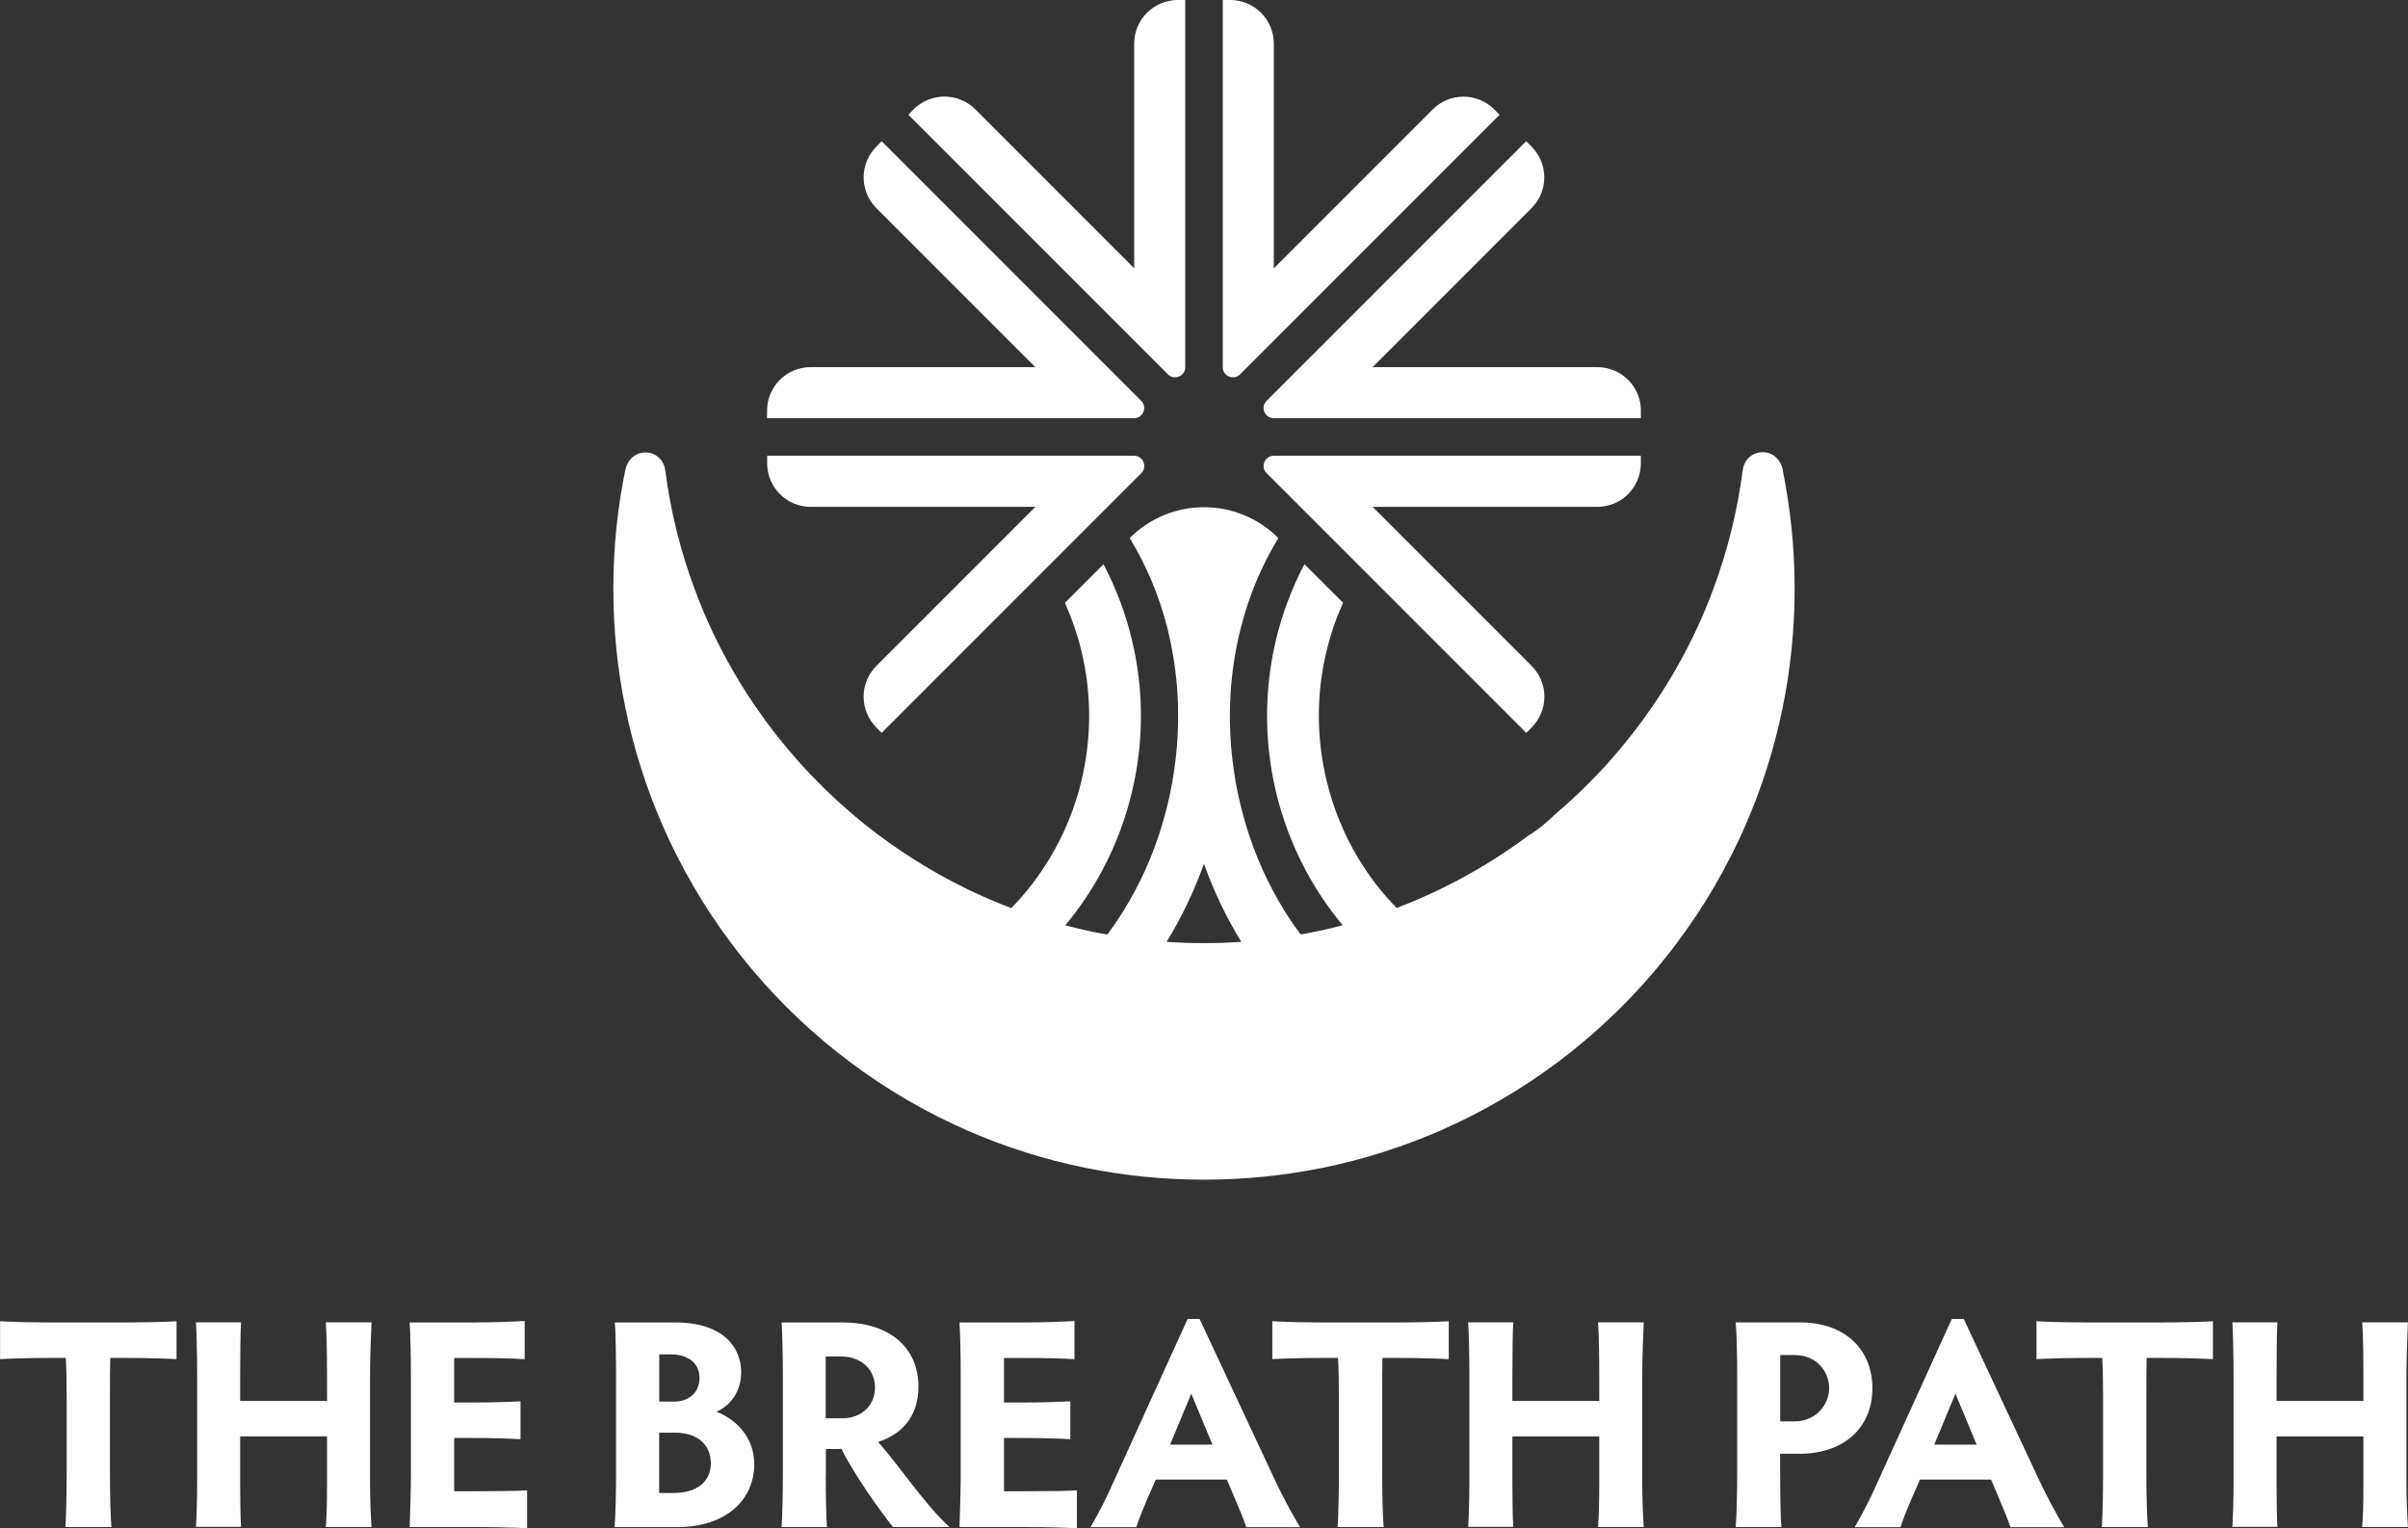
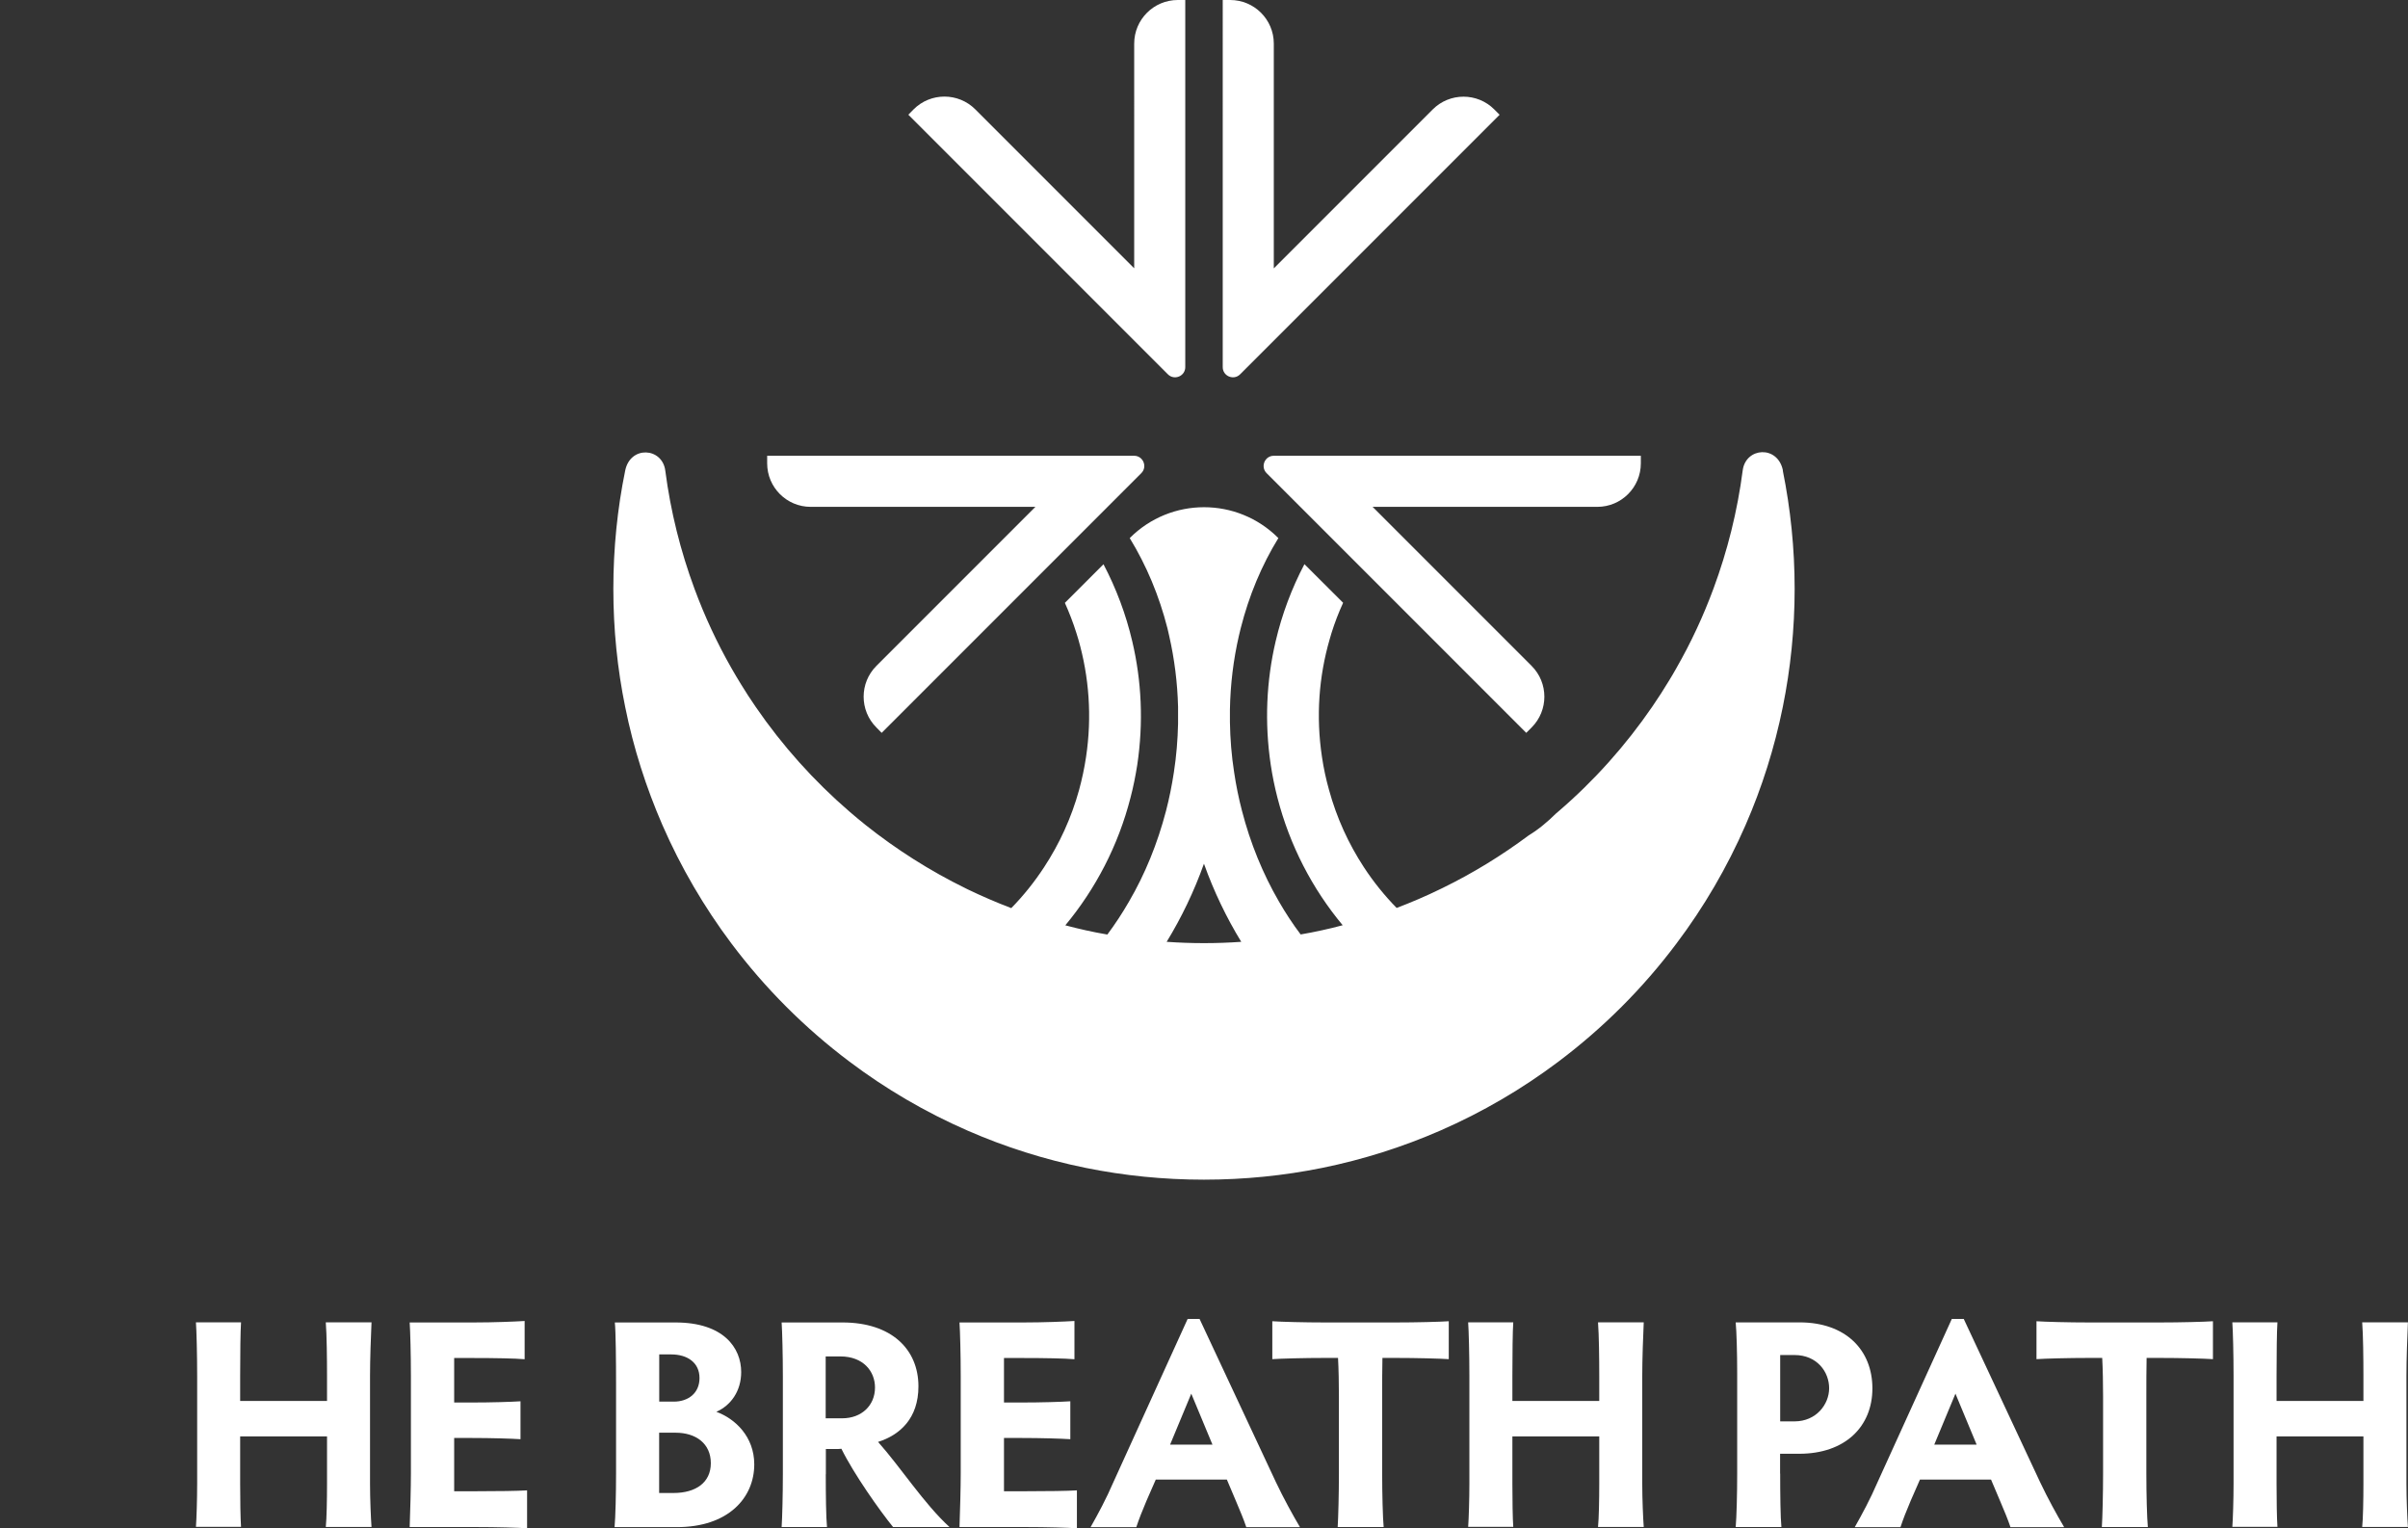
<svg xmlns="http://www.w3.org/2000/svg" id="Capa_2" viewBox="0 0 274.43 174.13">
  <rect x="0" y="0" width="274.43" height="174.13" fill="#333333" stroke="none" />
  <defs>
    <style>
      .cls-1 {
        fill: #fff;
      }
    </style>
  </defs>
  <g id="Capa_1-2" data-name="Capa_1">
    <g>
      <g>
        <path class="cls-1" d="M203.19,53.59c-.59-2.88-4.23-2.64-4.58,0-.61,4.68-1.74,9.18-3.33,13.47-1.16,3.14-2.57,6.16-4.21,9.03-.26.47-.54.94-.82,1.4-.62,1.03-1.27,2.04-1.95,3.03-3.04,4.43-6.63,8.45-10.7,11.94-.09.08-.18.16-.27.23-.47.47-.95.9-1.44,1.3-.54.45-1.11.85-1.68,1.2-3.06,2.28-6.33,4.29-9.79,5.98-.09.04-.19.1-.29.14-1.61.79-3.28,1.5-4.96,2.14-1.39-1.42-2.65-2.98-3.74-4.65-1.74-2.66-3.1-5.62-3.97-8.81-.34-1.21-.61-2.45-.8-3.74-.7-4.63-.35-9.17.87-13.39l.22-.75c.37-1.18.81-2.32,1.32-3.43l-4.41-4.4c-1.45,2.76-2.56,5.71-3.28,8.79-1.05,4.49-1.28,9.23-.56,14.06.19,1.28.45,2.53.76,3.74,1.41,5.48,3.99,10.41,7.44,14.55-.77.21-1.55.4-2.34.57-.81.18-1.63.34-2.45.48-.9-1.19-1.72-2.44-2.48-3.76-1.82-3.14-3.25-6.62-4.21-10.34-.37-1.42-.67-2.88-.89-4.37-.3-1.92-.45-3.83-.48-5.72v-.03c-.01-.46-.01-.91,0-1.37v-.03c.05-2.88.4-5.7,1.02-8.4l.21-.87c.94-3.72,2.39-7.18,4.29-10.27h0c-4.68-4.69-12.26-4.69-16.94,0h0c1.9,3.1,3.35,6.56,4.3,10.28l.2.87c.59,2.6.94,5.3,1.01,8.09.01.63.01,1.26,0,1.9-.04,1.83-.19,3.69-.48,5.56-.23,1.5-.52,2.95-.89,4.37-.97,3.72-2.39,7.21-4.22,10.34-.76,1.32-1.58,2.57-2.47,3.76-.83-.14-1.64-.3-2.45-.48-.79-.17-1.57-.37-2.34-.57,3.44-4.14,6.03-9.07,7.43-14.55.32-1.21.57-2.47.77-3.74.72-4.83.49-9.57-.57-14.06-.72-3.08-1.83-6.03-3.28-8.79l-4.4,4.4c.5,1.12.94,2.25,1.31,3.43l.23.75c1.21,4.22,1.57,8.76.87,13.39-.19,1.28-.46,2.52-.79,3.74-.88,3.19-2.24,6.14-3.99,8.81-1.1,1.68-2.35,3.24-3.74,4.66-1.7-.65-3.35-1.36-4.97-2.14-.08-.03-.16-.08-.24-.12-4.06-1.99-7.87-4.41-11.38-7.2-.62-.5-1.23-1-1.83-1.52-4.06-3.5-7.66-7.51-10.7-11.94-.59-.85-1.15-1.72-1.69-2.6-.37-.6-.73-1.21-1.08-1.82-1.64-2.88-3.05-5.9-4.21-9.04-1.59-4.29-2.72-8.79-3.33-13.47-.34-2.64-3.99-2.88-4.57,0-.89,4.35-1.35,8.85-1.35,13.47s.46,9.11,1.35,13.46c.94,4.68,2.39,9.19,4.25,13.47,2.1,4.81,4.74,9.32,7.85,13.47h0c3.83,5.1,8.36,9.64,13.46,13.47h0c4.14,3.12,8.65,5.76,13.46,7.86,4.28,1.87,8.78,3.3,13.47,4.25,4.35.88,8.85,1.34,13.47,1.34s9.12-.46,13.47-1.34c4.68-.95,9.19-2.39,13.46-4.25,4.81-2.1,9.32-4.74,13.47-7.86h0c2.55-1.92,4.96-4.01,7.21-6.26,2.25-2.25,4.34-4.66,6.25-7.21,3.12-4.14,5.76-8.66,7.86-13.47,1.87-4.28,3.3-8.79,4.25-13.47.88-4.35,1.35-8.85,1.35-13.46s-.47-9.12-1.35-13.47ZM137.21,107.46c-1.43,0-2.85-.05-4.25-.15,1.68-2.75,3.12-5.73,4.25-8.9,1.13,3.17,2.57,6.15,4.25,8.9-1.4.1-2.82.15-4.25.15Z" />
        <g>
          <path class="cls-1" d="M170.91,13.07l-29.58,29.58c-.73.73-1.98.21-1.98-.82V0h.85c2.74,0,4.97,2.22,4.97,4.97v25.61s18.11-18.11,18.11-18.11c1.94-1.94,5.08-1.94,7.02,0l.61.61Z" />
          <path class="cls-1" d="M135.08,0v41.83c0,1.03-1.25,1.55-1.98.82l-29.58-29.58.6-.61c1.94-1.94,5.09-1.94,7.03,0l18.11,18.11V4.97c0-2.74,2.22-4.97,4.97-4.97h.86Z" />
-           <path class="cls-1" d="M129.25,47.65h-41.83s0-.86,0-.86c0-2.74,2.22-4.96,4.96-4.96h25.61l-18.11-18.11c-1.94-1.94-1.94-5.08,0-7.02l.6-.61,28.76,28.76.82.82h0c.73.73.21,1.98-.82,1.98Z" />
          <path class="cls-1" d="M187,51.93v.86c0,2.74-2.22,4.96-4.96,4.96h-25.61l18.12,18.12c1.94,1.94,1.94,5.08,0,7.02l-.61.61-25.75-25.75-3.02-3.02-.82-.82h0c-.73-.73-.21-1.98.82-1.98h41.83Z" />
          <path class="cls-1" d="M129.25,51.93c1.03,0,1.55,1.25.82,1.98h0s-.82.82-.82.82l-28.77,28.77-.6-.61c-1.94-1.94-1.94-5.08,0-7.02l18.12-18.12h-25.61c-2.74,0-4.96-2.22-4.96-4.96v-.86h41.83Z" />
-           <path class="cls-1" d="M187,46.8v.85h-41.83c-1.03,0-1.55-1.25-.82-1.98h0s.82-.82.82-.82l3.02-3.02,25.74-25.74.61.61c1.94,1.94,1.94,5.08,0,7.02l-18.11,18.11h25.61c2.74,0,4.97,2.22,4.97,4.97Z" />
        </g>
      </g>
      <g>
-         <path class="cls-1" d="M14.06,150.68c2.35,0,5.04-.07,6.06-.14v4.32c-1.02-.07-3.71-.14-6.06-.14h-1.5c-.03,1.26-.03,2.96-.03,4.36v8.82c0,2.31.07,5.04.17,6.09h-5.24c.07-1.06.14-3.78.14-6.09v-8.82c0-1.4-.03-3.1-.1-4.36h-1.5c-2.31,0-4.97.07-5.99.14v-4.32c1.02.07,3.68.14,5.99.14h8.07Z" />
        <path class="cls-1" d="M22.33,173.99c.07-.95.14-3.13.14-4.94v-12.29c0-2.42-.07-5.17-.14-6.09h5.14c-.07.92-.1,3.68-.1,6.09v2.86h9.9v-2.86c0-1.94-.03-4.66-.14-6.09h5.21c-.07,1.5-.17,4.22-.17,6.09v12.32c0,1.77.1,3.95.17,4.9h-5.21c.1-.95.14-3.13.14-4.94v-5.38h-9.9v5.41c0,1.77.03,3.95.1,4.9h-5.14Z" />
        <path class="cls-1" d="M51.77,169.91h2.48c2.35,0,4.8-.03,5.82-.1v4.32c-1.02-.07-3.47-.14-5.82-.14h-7.56c.07-1.87.14-4.56.14-6.09v-11.16c0-2.35-.07-5.04-.14-6.06h7.28c2.31,0,4.77-.1,5.82-.17v4.36c-1.06-.1-3.51-.14-5.82-.14h-2.21v5.07h1.94c2.31,0,4.56-.07,5.62-.14v4.32c-1.05-.07-3.3-.14-5.62-.14h-1.94v6.06Z" />
        <path class="cls-1" d="M70.04,173.99c.1-1.06.17-3.78.17-6.09v-10.28c0-2.35-.03-5.92-.14-6.94h6.91c5.48,0,7.49,2.89,7.49,5.65,0,2.18-1.19,3.81-2.83,4.53,2.14.78,4.32,2.83,4.32,5.99,0,3.81-2.96,7.15-8.82,7.15h-7.11ZM75.12,159.7h1.67c1.63,0,2.93-.95,2.93-2.69s-1.36-2.69-3.23-2.69h-1.36v5.38ZM75.12,170.11h1.63c2.55,0,4.26-1.19,4.26-3.4s-1.67-3.47-4.02-3.47h-1.87v6.88Z" />
        <path class="cls-1" d="M94.11,167.97c0,2.31.03,4.97.14,6.02h-5.17c.07-1.06.14-3.71.14-6.02v-11.2c0-2.31-.07-5.07-.14-6.09h6.94c5.58,0,8.65,3.06,8.65,7.28,0,3.68-2.14,5.55-4.6,6.33,2.66,3,5.21,7.01,8.14,9.7h-6.43c-1.5-1.84-4.46-6.02-5.89-8.92-.24.03-.44.03-.65.03h-1.12v2.86ZM94.11,161.6h1.87c2.21,0,3.74-1.46,3.74-3.51,0-1.84-1.33-3.54-3.95-3.54h-1.67v7.05Z" />
        <path class="cls-1" d="M114.43,169.91h2.48c2.35,0,4.8-.03,5.82-.1v4.32c-1.02-.07-3.47-.14-5.82-.14h-7.56c.07-1.87.14-4.56.14-6.09v-11.16c0-2.35-.07-5.04-.14-6.06h7.28c2.31,0,4.77-.1,5.82-.17v4.36c-1.06-.1-3.51-.14-5.82-.14h-2.21v5.07h1.94c2.31,0,4.56-.07,5.62-.14v4.32c-1.05-.07-3.3-.14-5.62-.14h-1.94v6.06Z" />
        <path class="cls-1" d="M142.03,173.99c-.27-.82-.71-1.87-1.16-2.93l-1.05-2.48h-8.1l-1.06,2.42c-.51,1.19-.85,2.08-1.16,3h-5.21c.85-1.5,1.77-3.2,2.62-5.17l8.44-18.55h1.36l8.68,18.55c.92,1.94,1.94,3.78,2.76,5.17h-6.13ZM135.77,158.78l-2.42,5.82h4.83l-2.42-5.82Z" />
        <path class="cls-1" d="M159.05,150.68c2.35,0,5.04-.07,6.06-.14v4.32c-1.02-.07-3.71-.14-6.06-.14h-1.5c-.03,1.26-.03,2.96-.03,4.36v8.82c0,2.31.07,5.04.17,6.09h-5.24c.07-1.06.14-3.78.14-6.09v-8.82c0-1.4-.03-3.1-.1-4.36h-1.5c-2.31,0-4.97.07-5.99.14v-4.32c1.02.07,3.68.14,5.99.14h8.07Z" />
        <path class="cls-1" d="M167.32,173.99c.07-.95.14-3.13.14-4.94v-12.29c0-2.42-.07-5.17-.14-6.09h5.14c-.07.92-.1,3.68-.1,6.09v2.86h9.9v-2.86c0-1.94-.03-4.66-.14-6.09h5.21c-.07,1.5-.17,4.22-.17,6.09v12.32c0,1.77.1,3.95.17,4.9h-5.21c.1-.95.14-3.13.14-4.94v-5.38h-9.9v5.41c0,1.77.03,3.95.1,4.9h-5.14Z" />
        <path class="cls-1" d="M202.88,167.9c0,2.31.03,5.04.14,6.09h-5.21c.1-1.06.17-3.78.17-6.09v-11.44c0-2.31-.07-4.77-.17-5.79h7.28c5.28,0,8.3,3.17,8.3,7.52s-3.1,7.45-8.34,7.45h-2.18v2.25ZM202.88,161.95h1.63c2.48,0,3.95-1.94,3.95-3.78s-1.36-3.78-3.95-3.78h-1.63v7.56Z" />
        <path class="cls-1" d="M229.12,173.99c-.27-.82-.71-1.87-1.16-2.93l-1.05-2.48h-8.1l-1.06,2.42c-.51,1.19-.85,2.08-1.16,3h-5.21c.85-1.5,1.77-3.2,2.62-5.17l8.44-18.55h1.36l8.68,18.55c.92,1.94,1.94,3.78,2.76,5.17h-6.13ZM222.86,158.78l-2.42,5.82h4.83l-2.42-5.82Z" />
        <path class="cls-1" d="M246.14,150.68c2.35,0,5.04-.07,6.06-.14v4.32c-1.02-.07-3.71-.14-6.06-.14h-1.5c-.03,1.26-.03,2.96-.03,4.36v8.82c0,2.31.07,5.04.17,6.09h-5.24c.07-1.06.14-3.78.14-6.09v-8.82c0-1.4-.03-3.1-.1-4.36h-1.5c-2.31,0-4.97.07-5.99.14v-4.32c1.02.07,3.68.14,5.99.14h8.07Z" />
        <path class="cls-1" d="M254.41,173.99c.07-.95.14-3.13.14-4.94v-12.29c0-2.42-.07-5.17-.14-6.09h5.14c-.07.92-.1,3.68-.1,6.09v2.86h9.9v-2.86c0-1.94-.03-4.66-.14-6.09h5.21c-.07,1.5-.17,4.22-.17,6.09v12.32c0,1.77.1,3.95.17,4.9h-5.21c.1-.95.14-3.13.14-4.94v-5.38h-9.9v5.41c0,1.77.03,3.95.1,4.9h-5.14Z" />
      </g>
    </g>
  </g>
</svg>